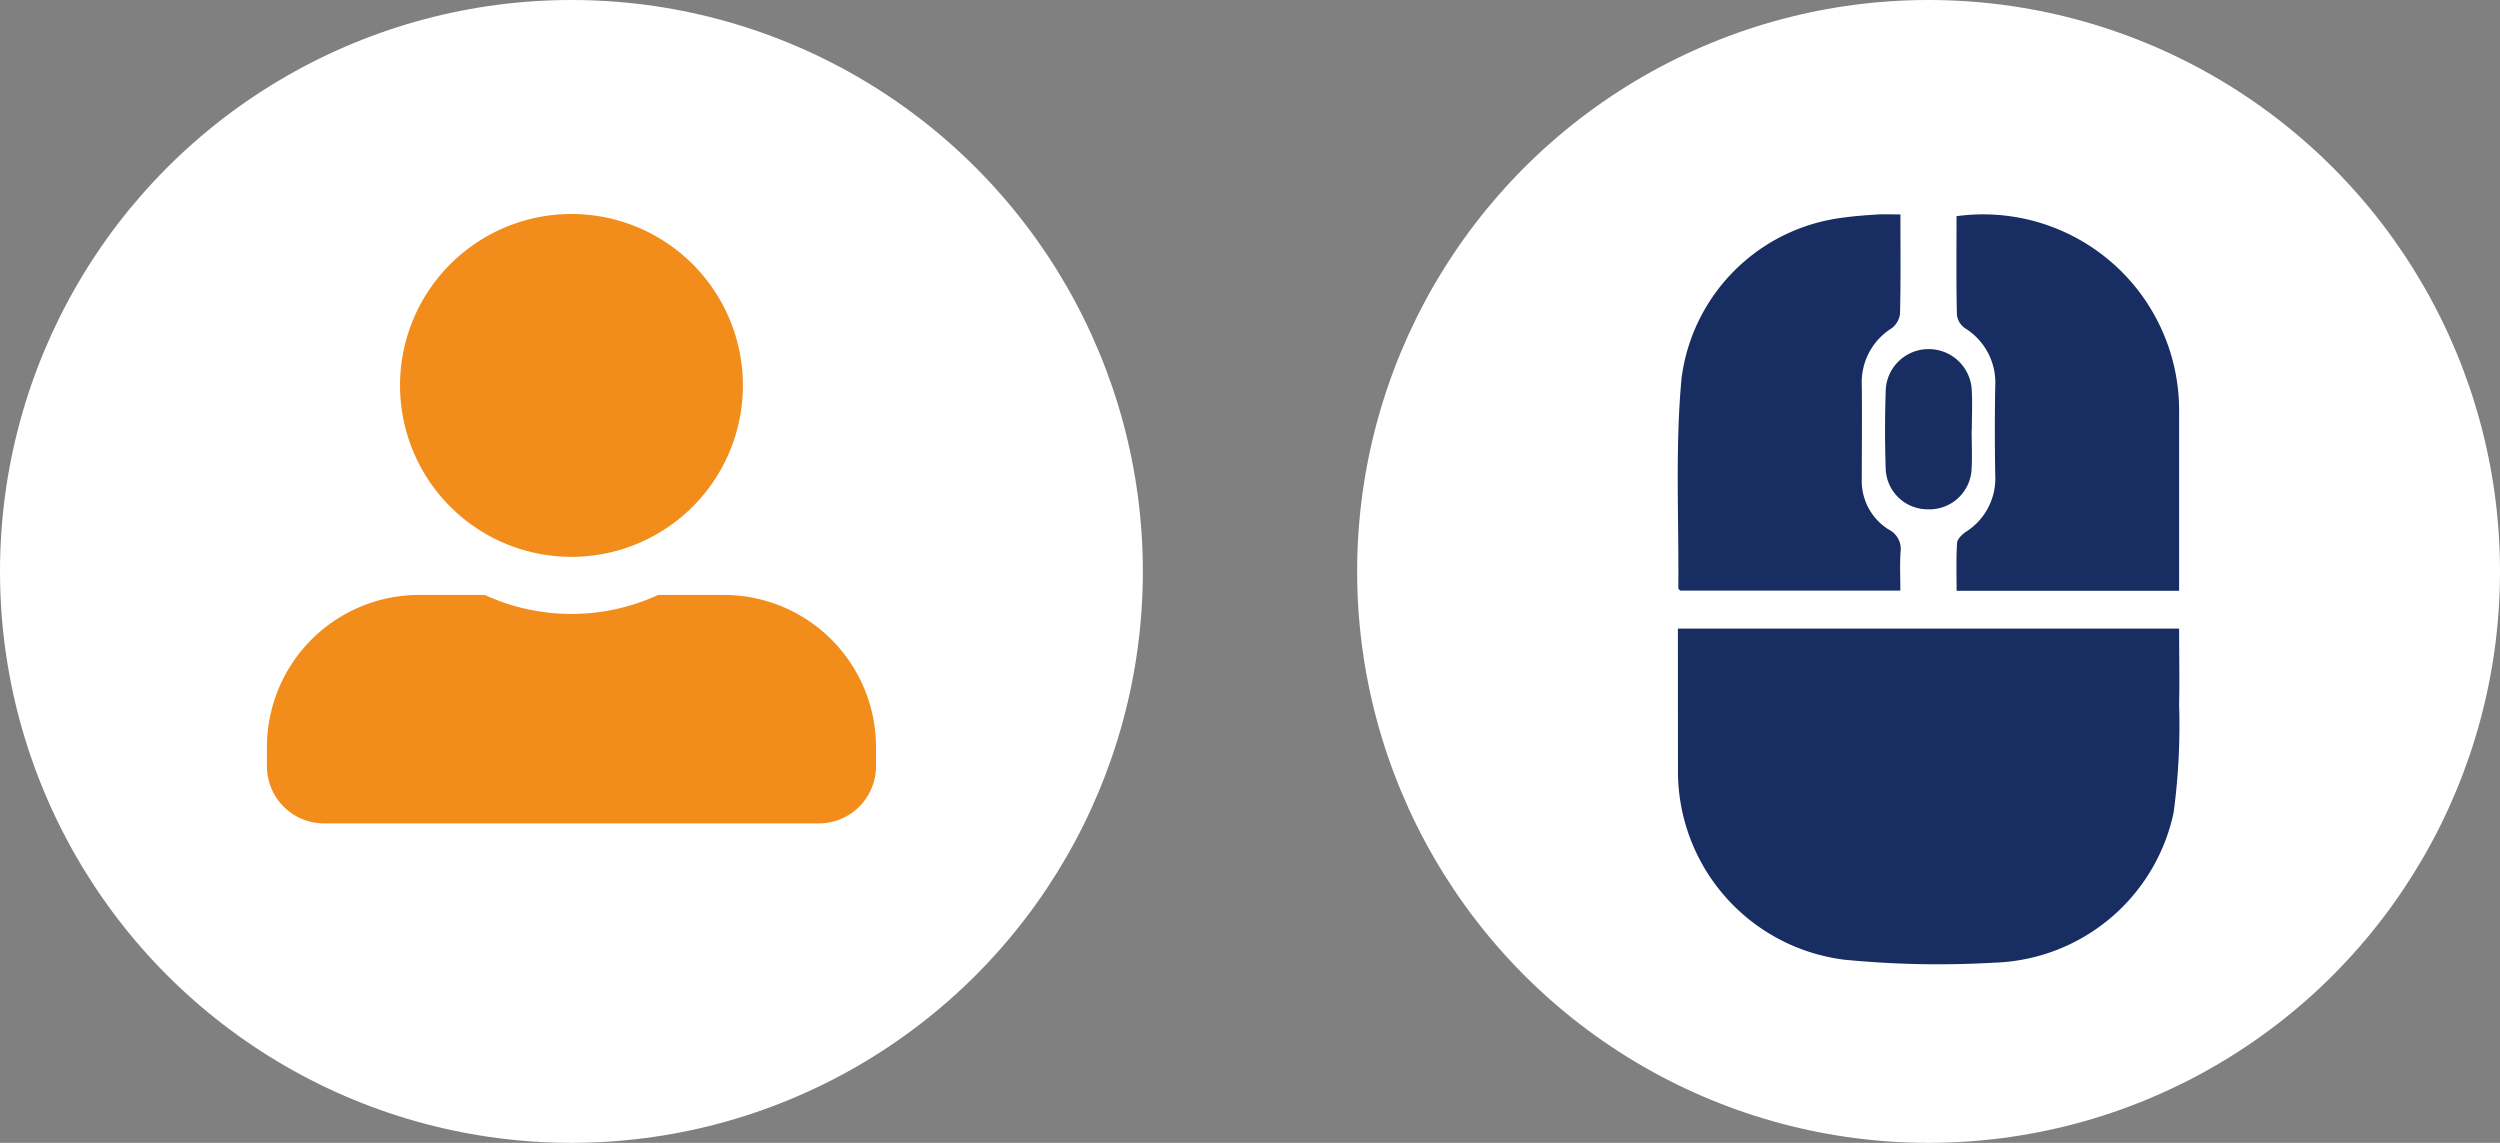
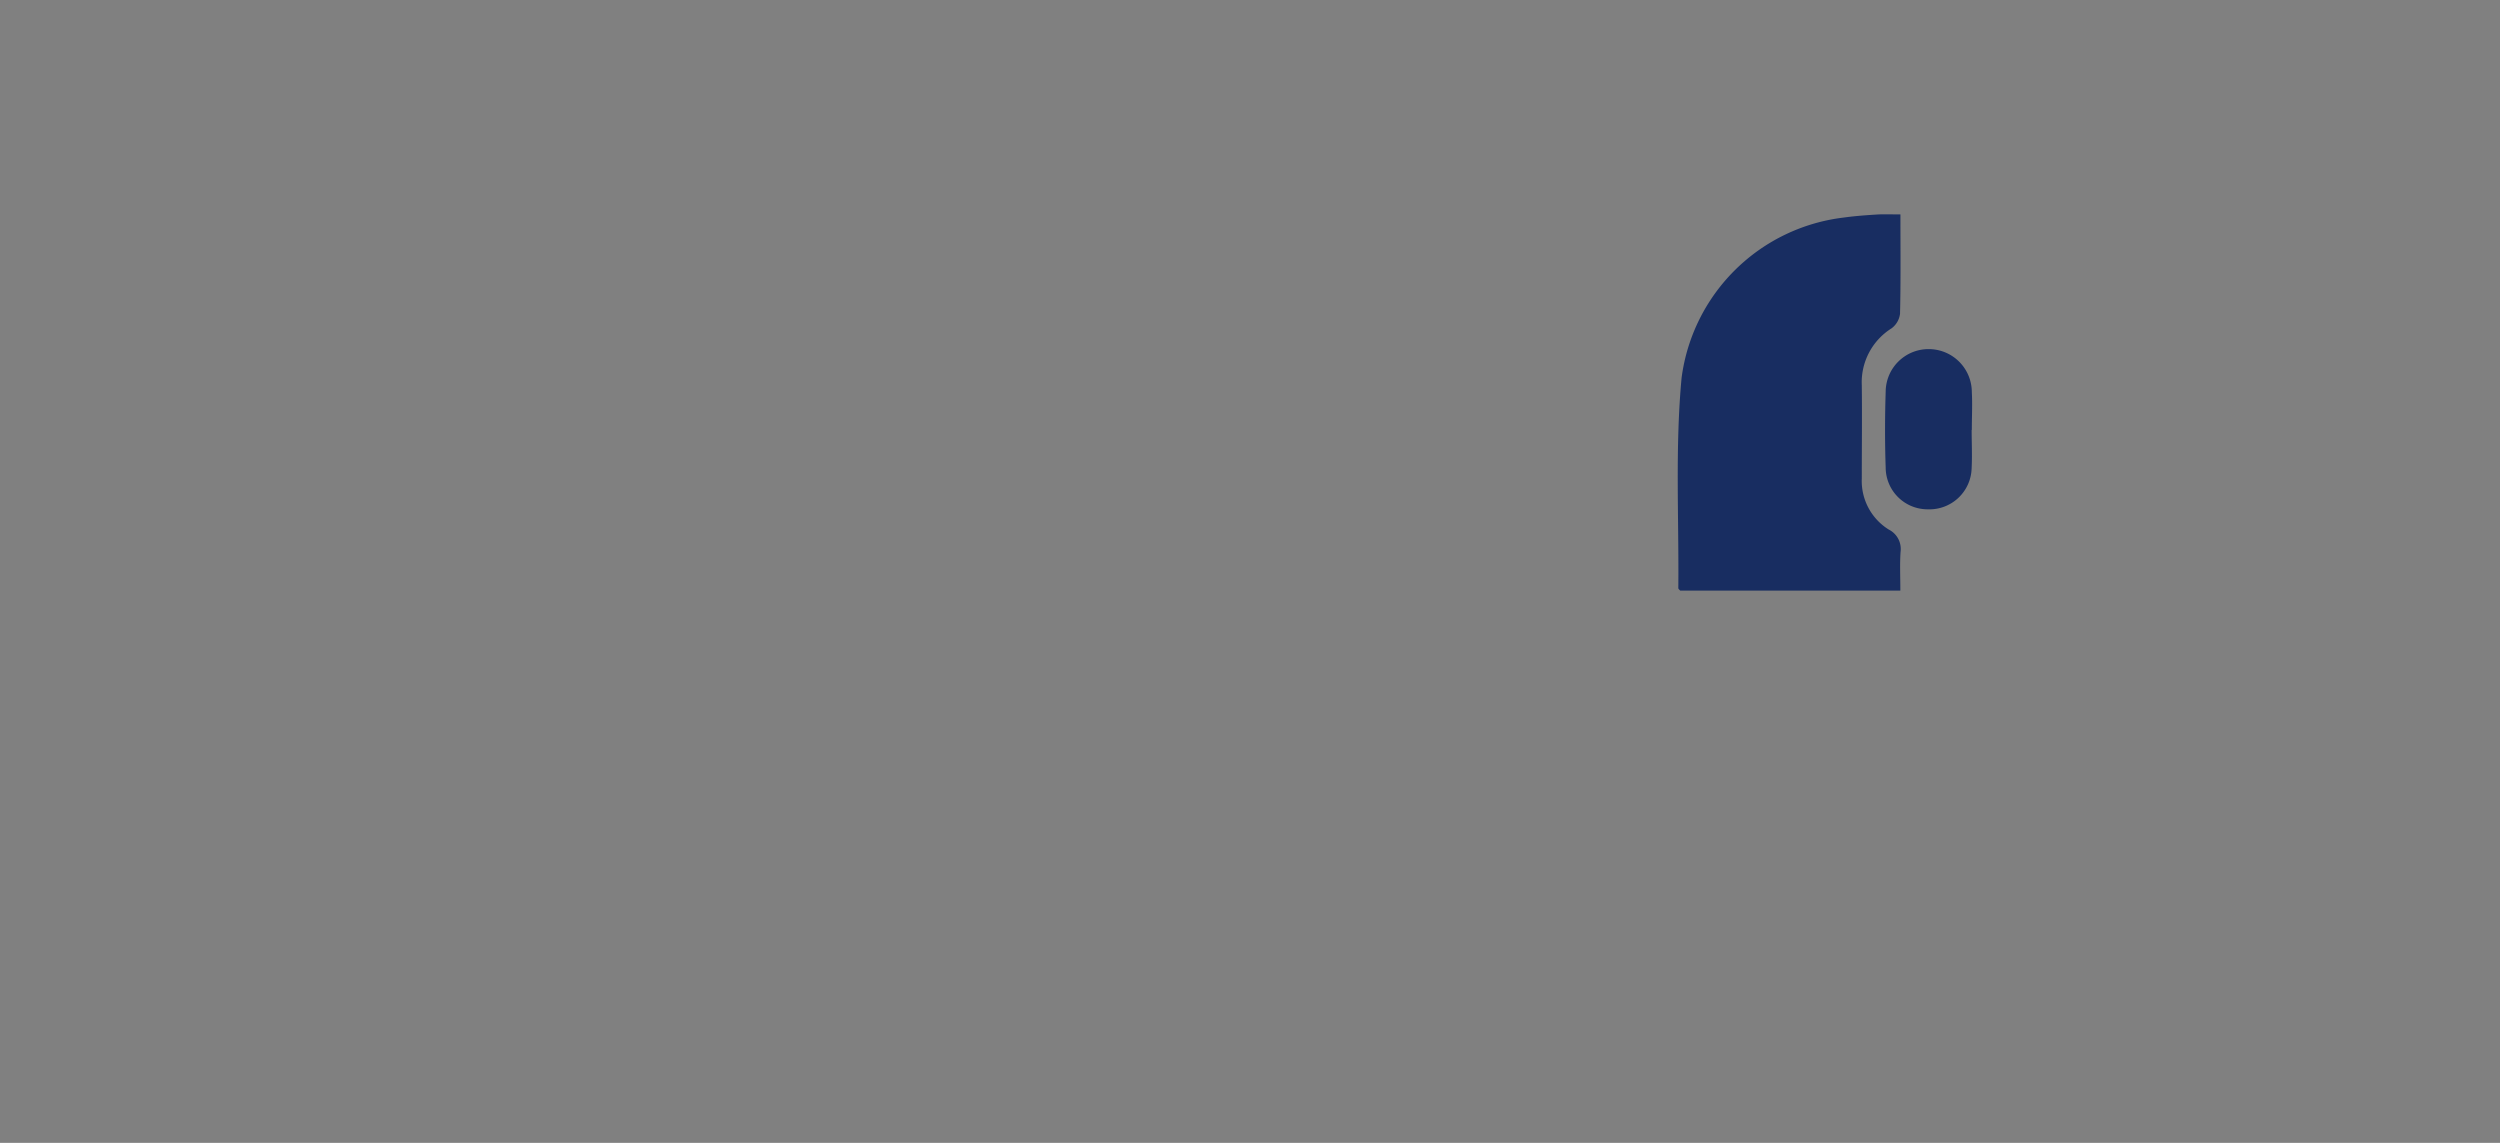
<svg xmlns="http://www.w3.org/2000/svg" width="70" height="32" viewBox="0 0 70 32">
  <rect x="0" y="0" width="70" height="32" fill="#808080" stroke="none" />
  <g id="Groupe_416" data-name="Groupe 416" transform="translate(-3587 -809)">
    <g id="Groupe_394" data-name="Groupe 394" transform="translate(2707 -76)">
-       <circle id="Ellipse_279" data-name="Ellipse 279" cx="16" cy="16" r="16" transform="translate(918 885)" fill="#fff" />
      <g id="Groupe_361" data-name="Groupe 361" transform="translate(1261.992 239.749)">
-         <path id="Tracé_5424" data-name="Tracé 5424" d="M-335.012,658.421h14.034c0,.72.016,1.424,0,2.126a18.28,18.28,0,0,1-.154,3.029,5.307,5.307,0,0,1-5.03,4.2,26.909,26.909,0,0,1-4.195-.084,5.316,5.316,0,0,1-4.653-5.316Z" transform="translate(0.001 4.43)" fill="#182d61" />
        <path id="Tracé_5425" data-name="Tracé 5425" d="M-328.78,651.255c0,.977.011,1.88-.011,2.781a.6.6,0,0,1-.238.409,1.782,1.782,0,0,0-.833,1.592c.011.87,0,1.742,0,2.613a1.6,1.6,0,0,0,.756,1.429.608.608,0,0,1,.33.623c-.024.349-.006.7-.006,1.086h-6.165c-.016-.021-.052-.045-.052-.071.018-1.964-.091-3.941.092-5.89a5.2,5.2,0,0,1,4.536-4.484c.3-.042.607-.065.911-.084C-329.252,651.245-329.045,651.255-328.78,651.255Z" transform="translate(0)" fill="#182d61" />
-         <path id="Tracé_5426" data-name="Tracé 5426" d="M-330.188,651.3a5.487,5.487,0,0,1,6.232,5.444v5.046h-6.23c0-.453-.016-.9.013-1.34.006-.11.139-.238.246-.311a1.769,1.769,0,0,0,.822-1.6q-.02-1.233,0-2.467a1.79,1.79,0,0,0-.844-1.634.539.539,0,0,1-.228-.367C-330.2,653.153-330.188,652.234-330.188,651.3Z" transform="translate(2.979 0.004)" fill="#182d61" />
        <path id="Tracé_5427" data-name="Tracé 5427" d="M-329,655.847c0,.354.018.71,0,1.063a1.183,1.183,0,0,1-1.231,1.16,1.174,1.174,0,0,1-1.176-1.165c-.024-.709-.023-1.419,0-2.127a1.2,1.2,0,0,1,1.207-1.194,1.207,1.207,0,0,1,1.205,1.2c.019.354,0,.709,0,1.064Z" transform="translate(2.214 1.442)" fill="#182d61" />
      </g>
    </g>
    <g id="Groupe_395" data-name="Groupe 395" transform="translate(2705 -76)">
-       <circle id="Ellipse_280" data-name="Ellipse 280" cx="16" cy="16" r="16" transform="translate(882 885)" fill="#fff" />
-       <path id="Icon_awesome-user-alt" data-name="Icon awesome-user-alt" d="M8.527,9.592a4.8,4.8,0,1,0-4.8-4.8A4.8,4.8,0,0,0,8.527,9.592Zm4.263,1.066H10.955a5.8,5.8,0,0,1-4.856,0H4.263A4.263,4.263,0,0,0,0,14.922v.533a1.6,1.6,0,0,0,1.6,1.6H15.454a1.6,1.6,0,0,0,1.6-1.6v-.533A4.263,4.263,0,0,0,12.79,10.658Z" transform="translate(889.474 891)" fill="#f28c1b" />
-     </g>
+       </g>
  </g>
</svg>